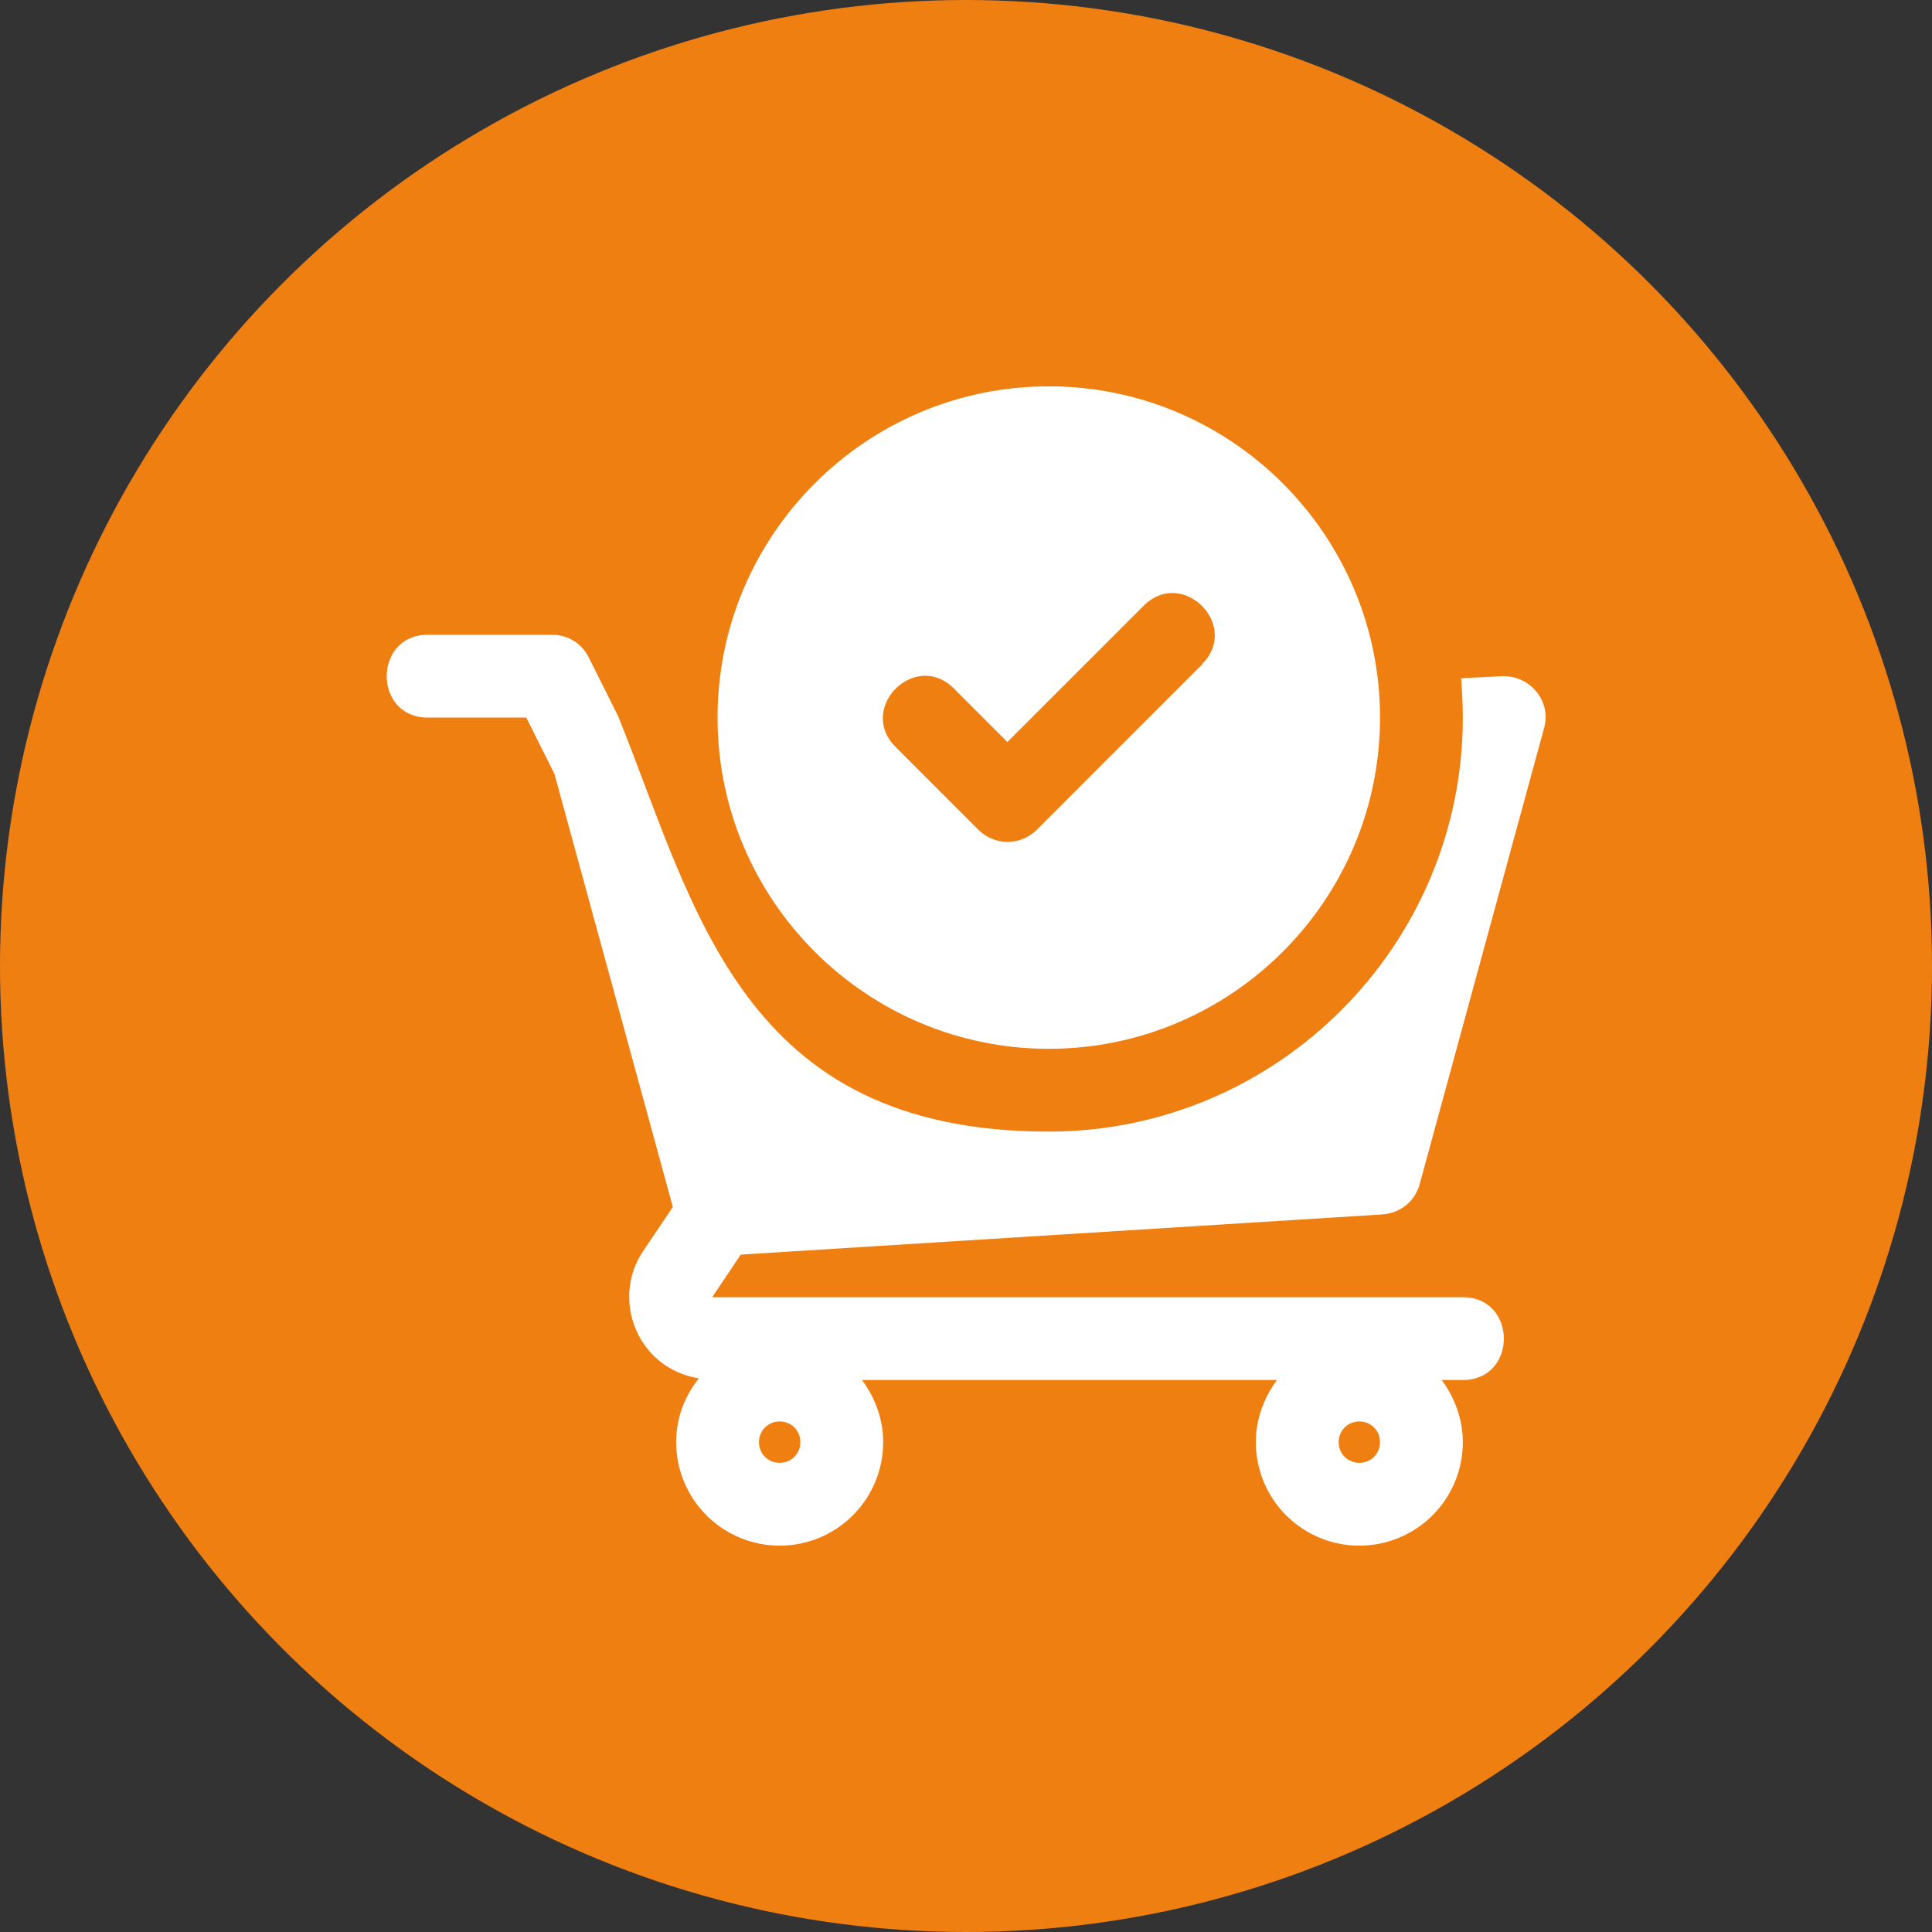
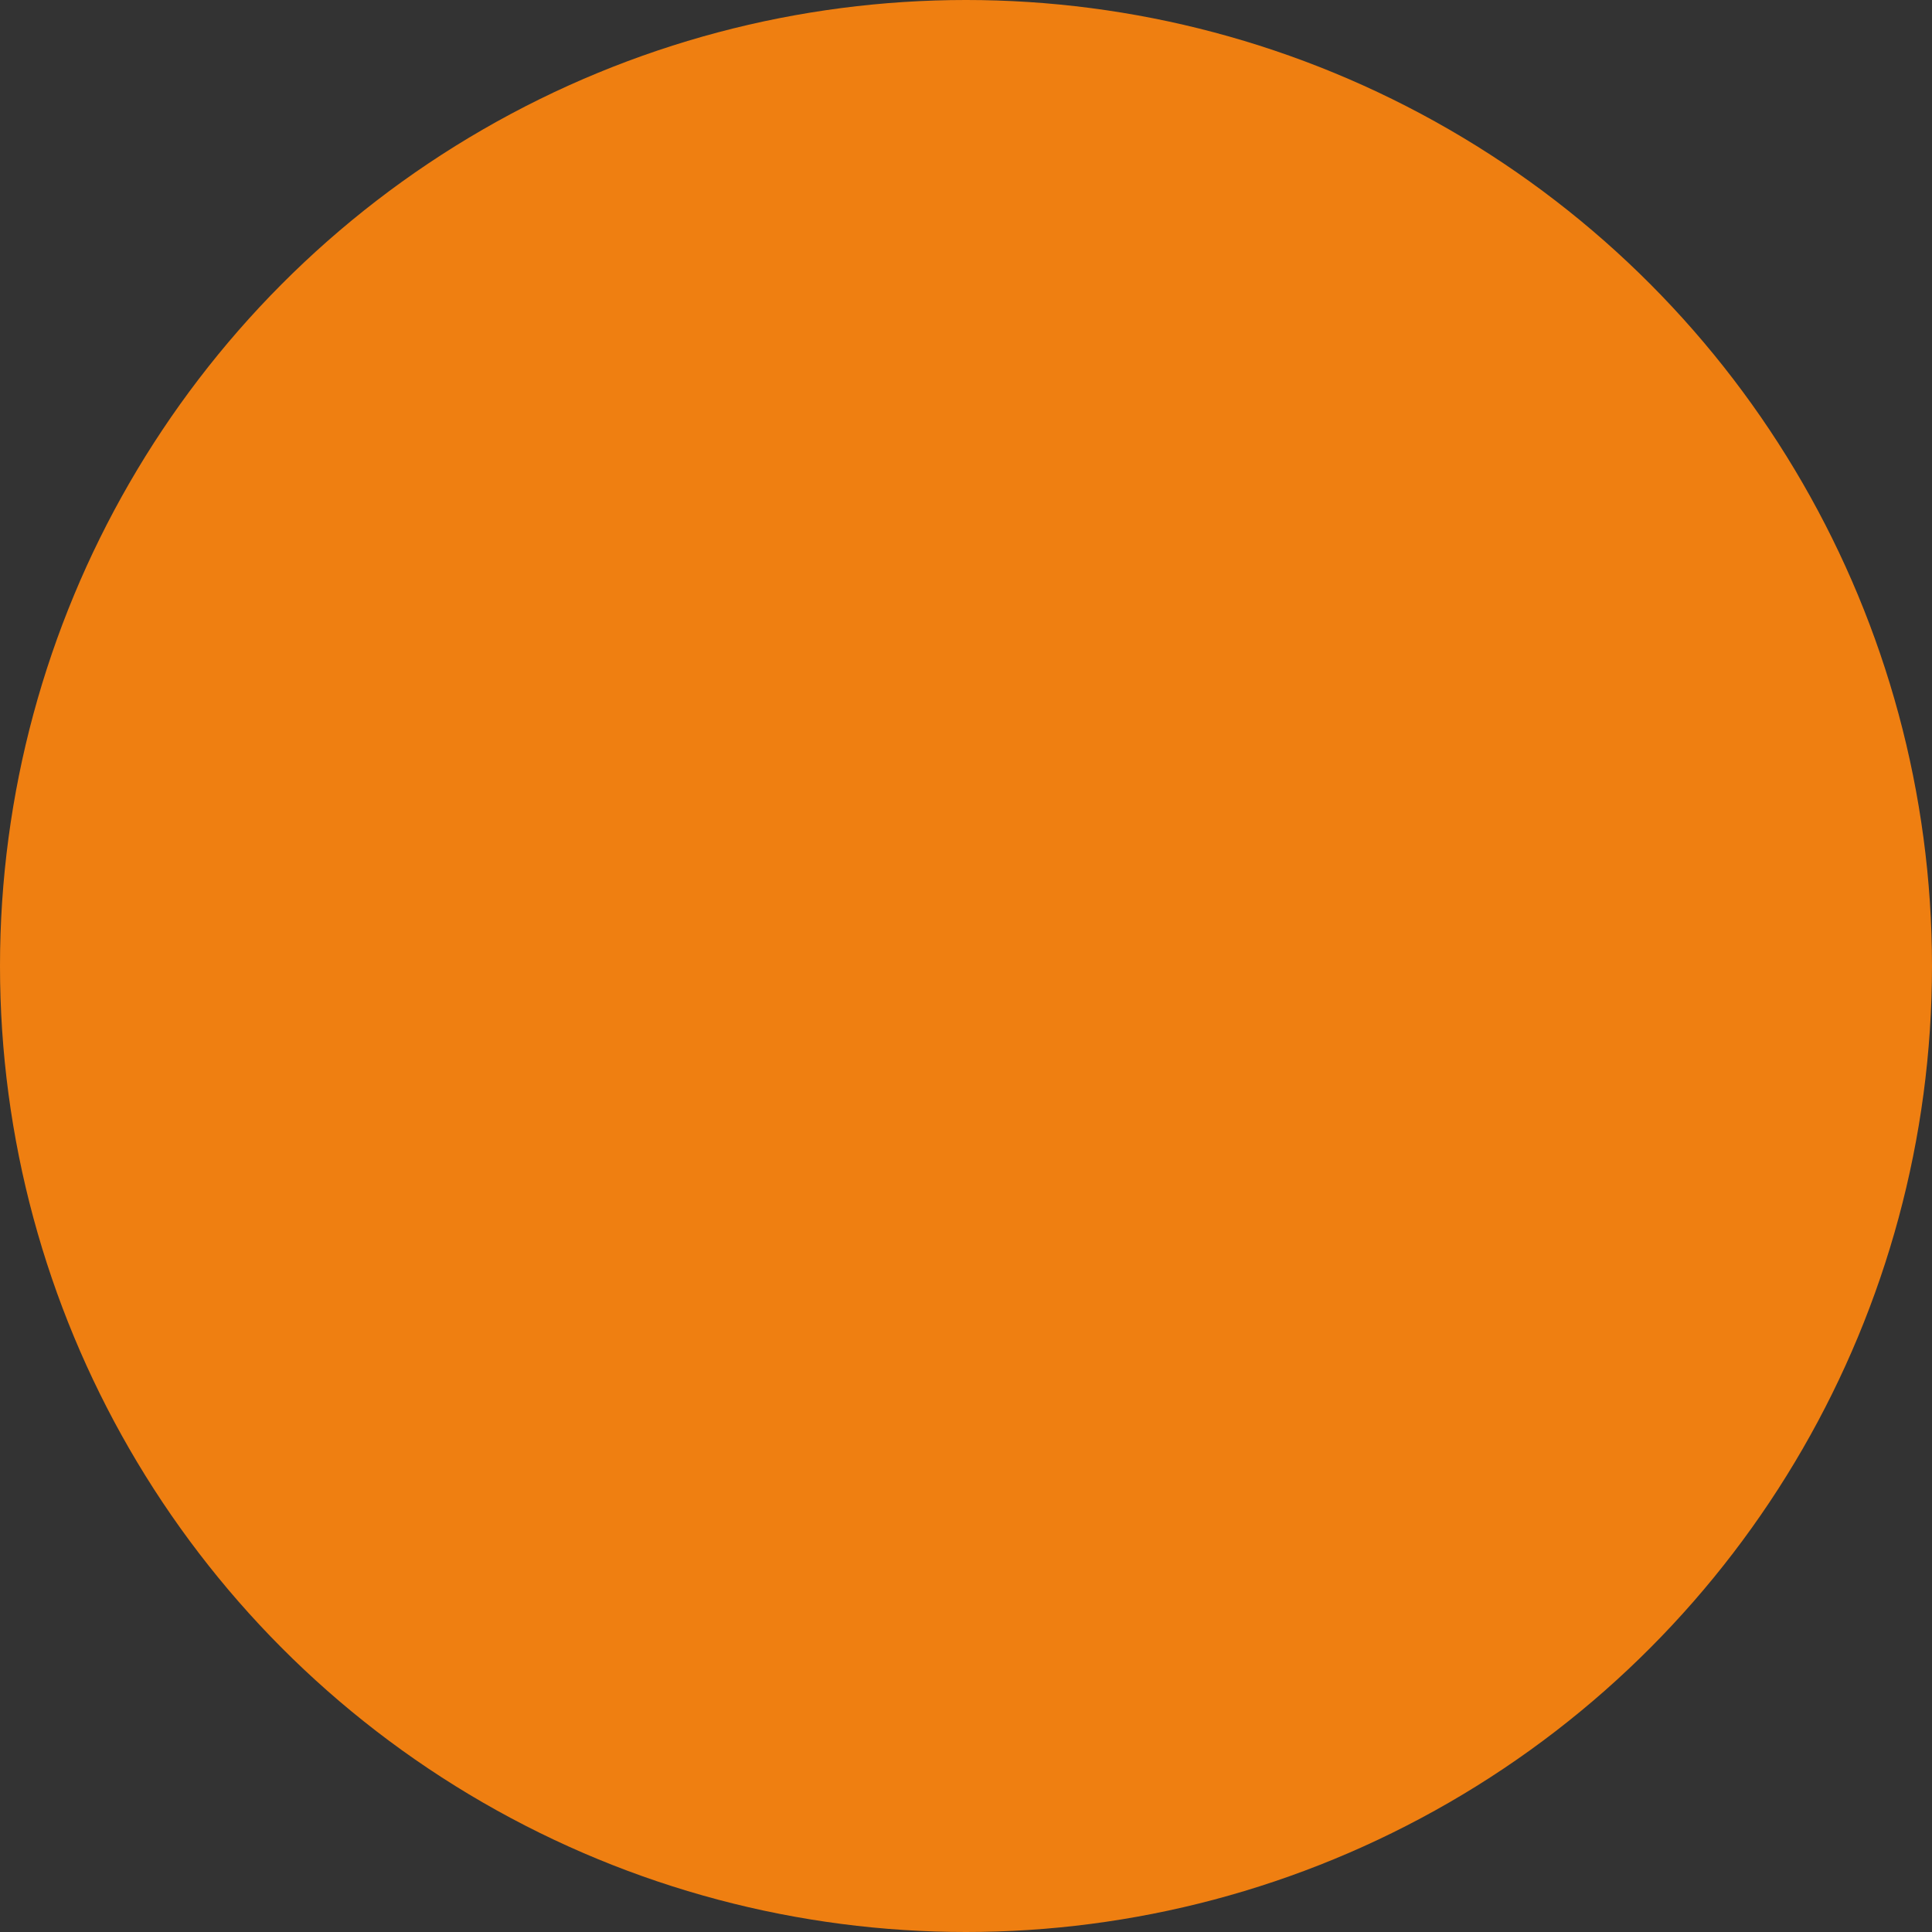
<svg xmlns="http://www.w3.org/2000/svg" width="50" height="50" viewBox="0 0 50 50" fill="none">
  <rect x="0" y="0" width="50" height="50" fill="#333333" stroke="none" />
  <circle cx="25" cy="25" r="25" fill="#EF7F11" />
  <g clip-path="url(#clip0_1288_373)">
    <path fill-rule="evenodd" clip-rule="evenodd" d="M35.779 31.429C36.24 31.397 36.626 31.086 36.744 30.636L39.959 18.849C40.162 18.142 39.594 17.478 38.876 17.499L37.815 17.553C37.837 17.885 37.858 18.228 37.858 18.571C37.858 24.475 33.047 29.286 27.143 29.286C19.171 29.286 18 23.5 15.999 18.538L15.238 17.017C15.151 16.838 15.015 16.688 14.847 16.584C14.678 16.48 14.483 16.425 14.284 16.428H11.07C9.655 16.428 9.655 18.571 11.07 18.571H13.62L14.349 20.028L17.413 31.236L16.642 32.383C15.806 33.626 16.492 35.415 18.088 35.672C17.724 36.123 17.499 36.691 17.499 37.323C17.499 38.033 17.781 38.715 18.284 39.217C18.786 39.719 19.467 40.002 20.178 40.002C20.888 40.002 21.57 39.719 22.072 39.217C22.574 38.715 22.857 38.033 22.857 37.323C22.857 36.723 22.642 36.166 22.31 35.715H33.047C32.715 36.166 32.501 36.723 32.501 37.323C32.501 38.033 32.783 38.715 33.285 39.217C33.788 39.719 34.469 40.002 35.179 40.002C35.89 40.002 36.571 39.719 37.074 39.217C37.576 38.715 37.858 38.033 37.858 37.323C37.858 36.723 37.644 36.166 37.312 35.715H37.858C39.273 35.715 39.273 33.572 37.858 33.572H18.431L19.171 32.469L35.779 31.429ZM35.715 37.323C35.715 37.023 35.48 36.787 35.179 36.787C34.879 36.787 34.644 37.023 34.644 37.323C34.644 37.623 34.879 37.858 35.179 37.858C35.48 37.858 35.715 37.623 35.715 37.323ZM20.713 37.323C20.713 37.023 20.478 36.787 20.178 36.787C19.878 36.787 19.642 37.023 19.642 37.323C19.642 37.623 19.878 37.858 20.178 37.858C20.478 37.858 20.713 37.623 20.713 37.323Z" fill="white" />
-     <path d="M27.143 9.998C22.417 9.998 18.57 13.845 18.57 18.571C18.57 23.296 22.417 27.143 27.143 27.143C31.868 27.143 35.715 23.296 35.715 18.571C35.715 13.845 31.868 9.998 27.143 9.998ZM31.118 17.188L26.832 21.475C26.733 21.574 26.615 21.653 26.485 21.706C26.356 21.76 26.217 21.788 26.076 21.788C25.936 21.788 25.797 21.76 25.668 21.706C25.538 21.653 25.42 21.574 25.321 21.475L23.178 19.331C22.171 18.324 23.692 16.813 24.689 17.821L26.071 19.203L29.596 15.678C30.604 14.67 32.115 16.192 31.107 17.188H31.118Z" fill="white" />
+     <path d="M27.143 9.998C22.417 9.998 18.57 13.845 18.57 18.571C18.57 23.296 22.417 27.143 27.143 27.143C31.868 27.143 35.715 23.296 35.715 18.571C35.715 13.845 31.868 9.998 27.143 9.998M31.118 17.188L26.832 21.475C26.733 21.574 26.615 21.653 26.485 21.706C26.356 21.76 26.217 21.788 26.076 21.788C25.936 21.788 25.797 21.76 25.668 21.706C25.538 21.653 25.42 21.574 25.321 21.475L23.178 19.331C22.171 18.324 23.692 16.813 24.689 17.821L26.071 19.203L29.596 15.678C30.604 14.67 32.115 16.192 31.107 17.188H31.118Z" fill="white" />
  </g>
  <defs>
    <clipPath id="clip0_1288_373">
-       <rect width="30" height="30" fill="white" transform="translate(10 10)" />
-     </clipPath>
+       </clipPath>
  </defs>
</svg>